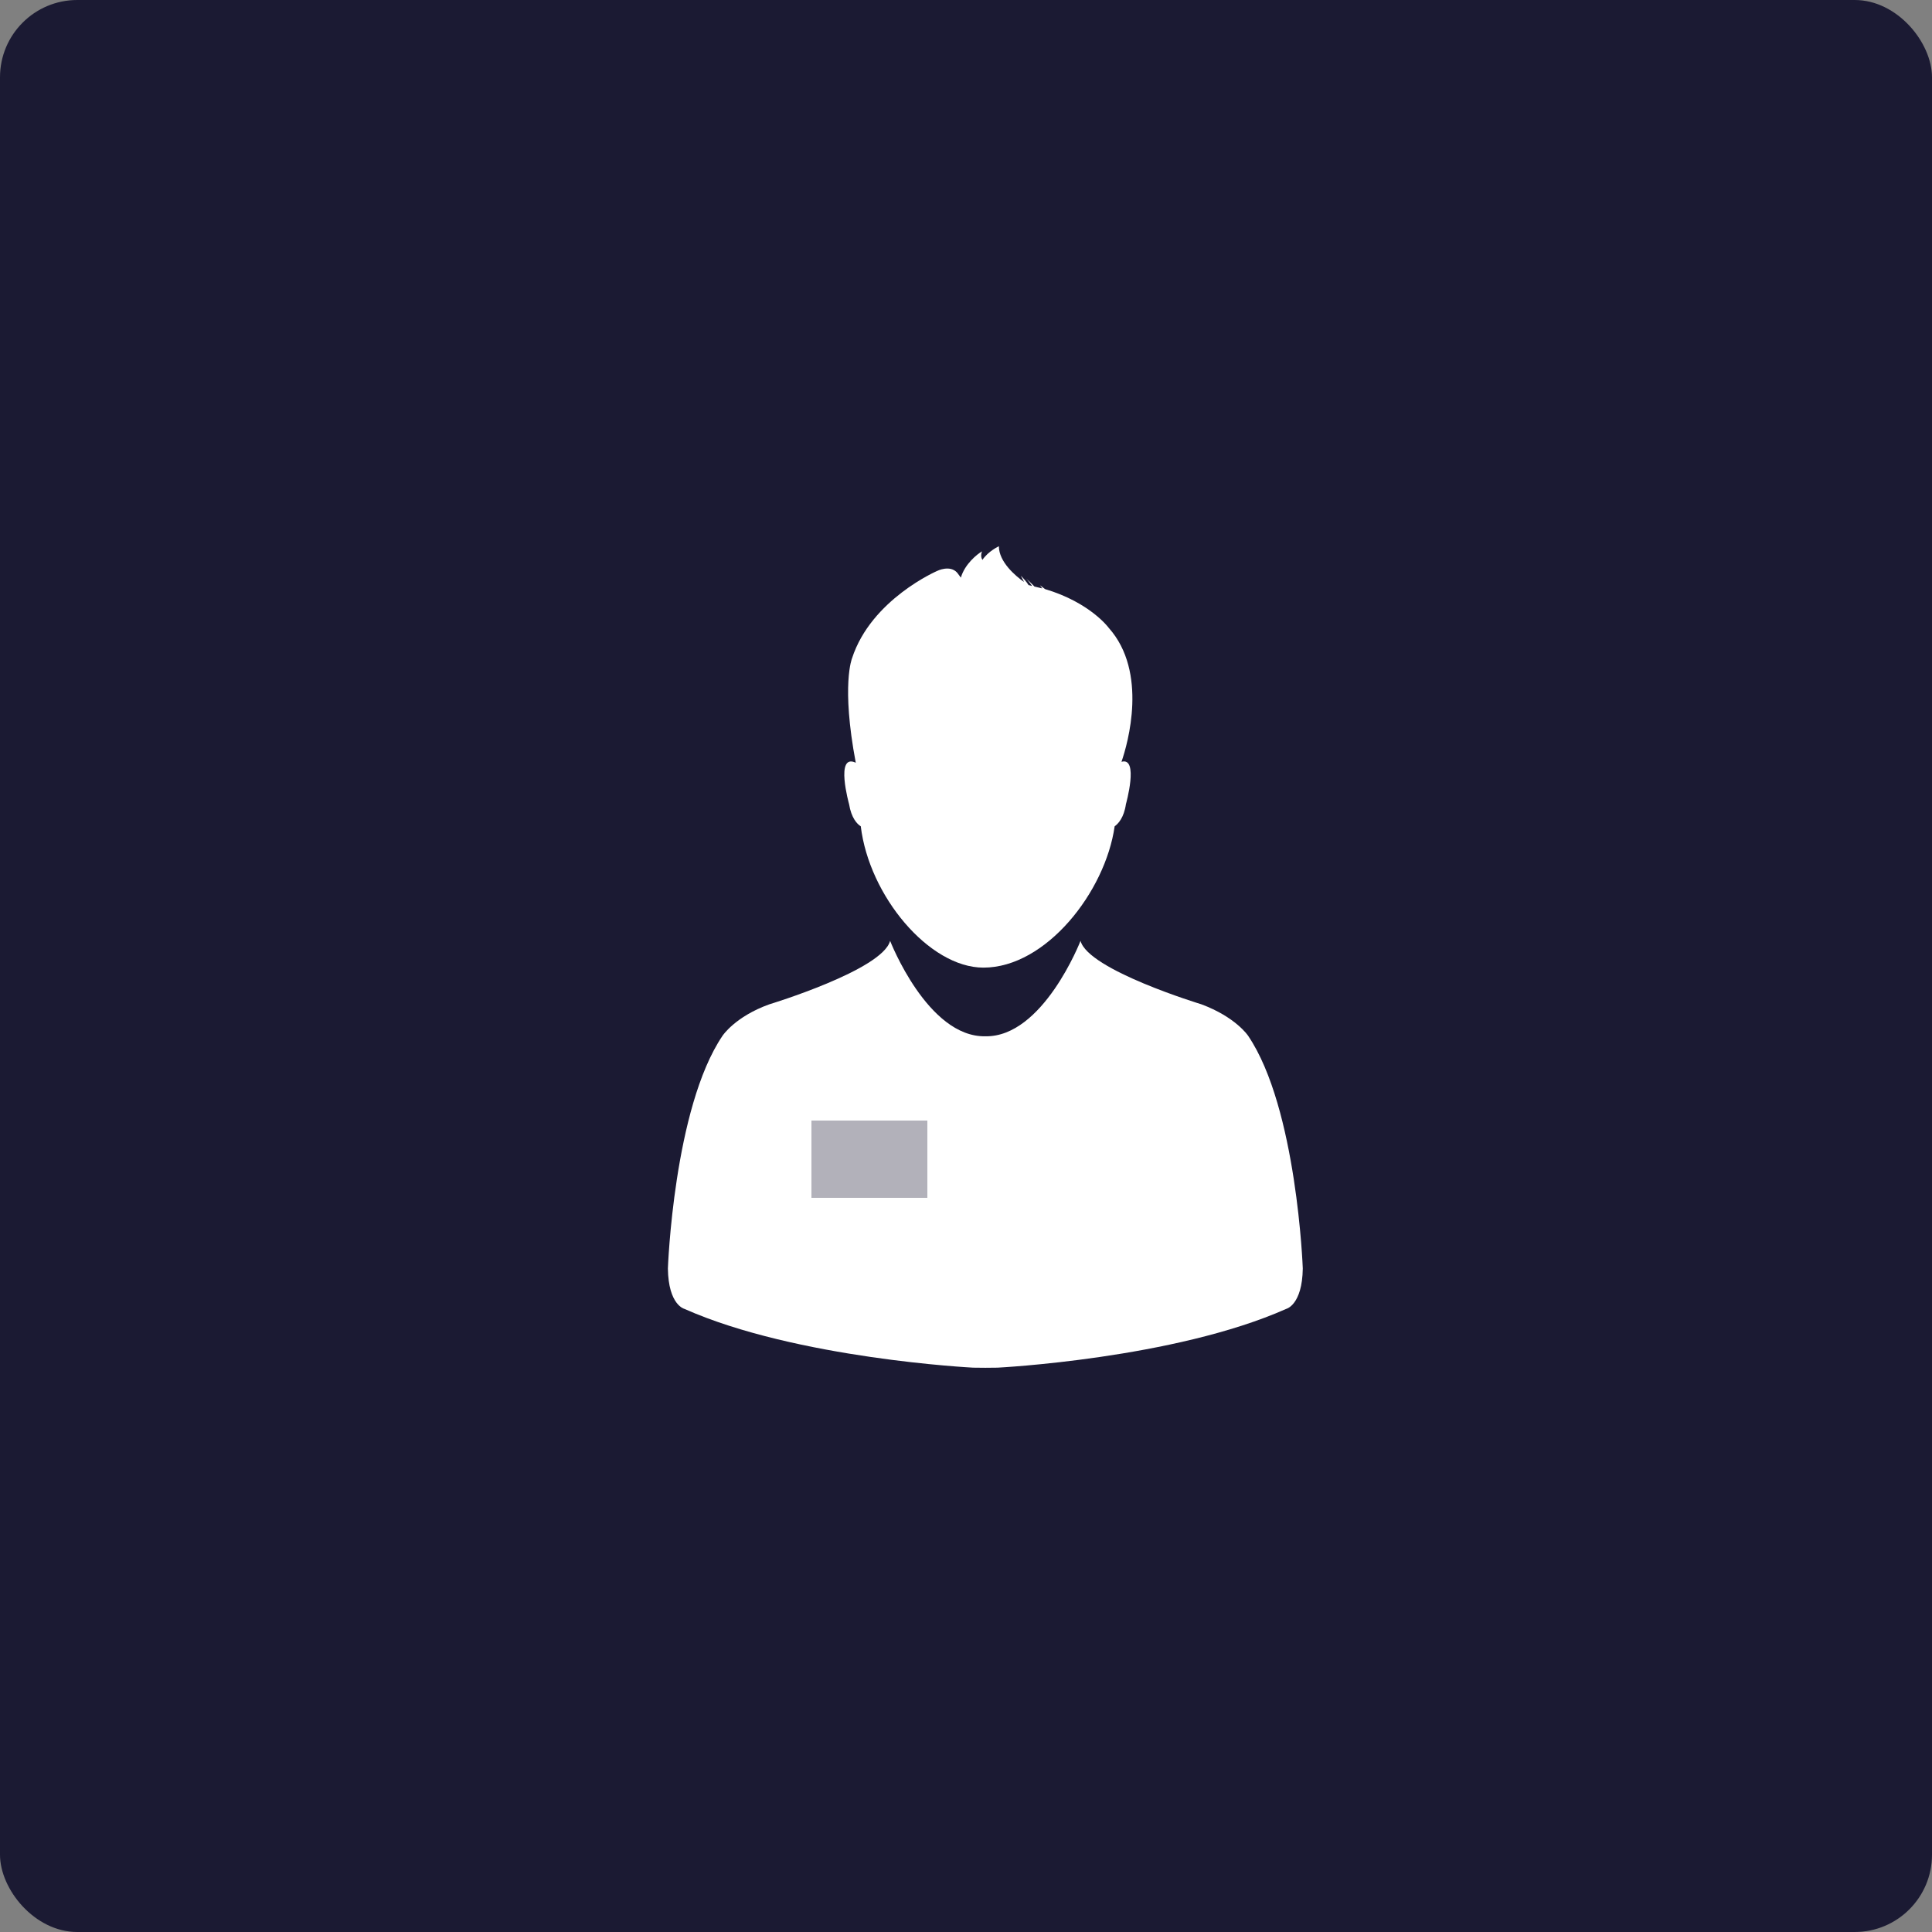
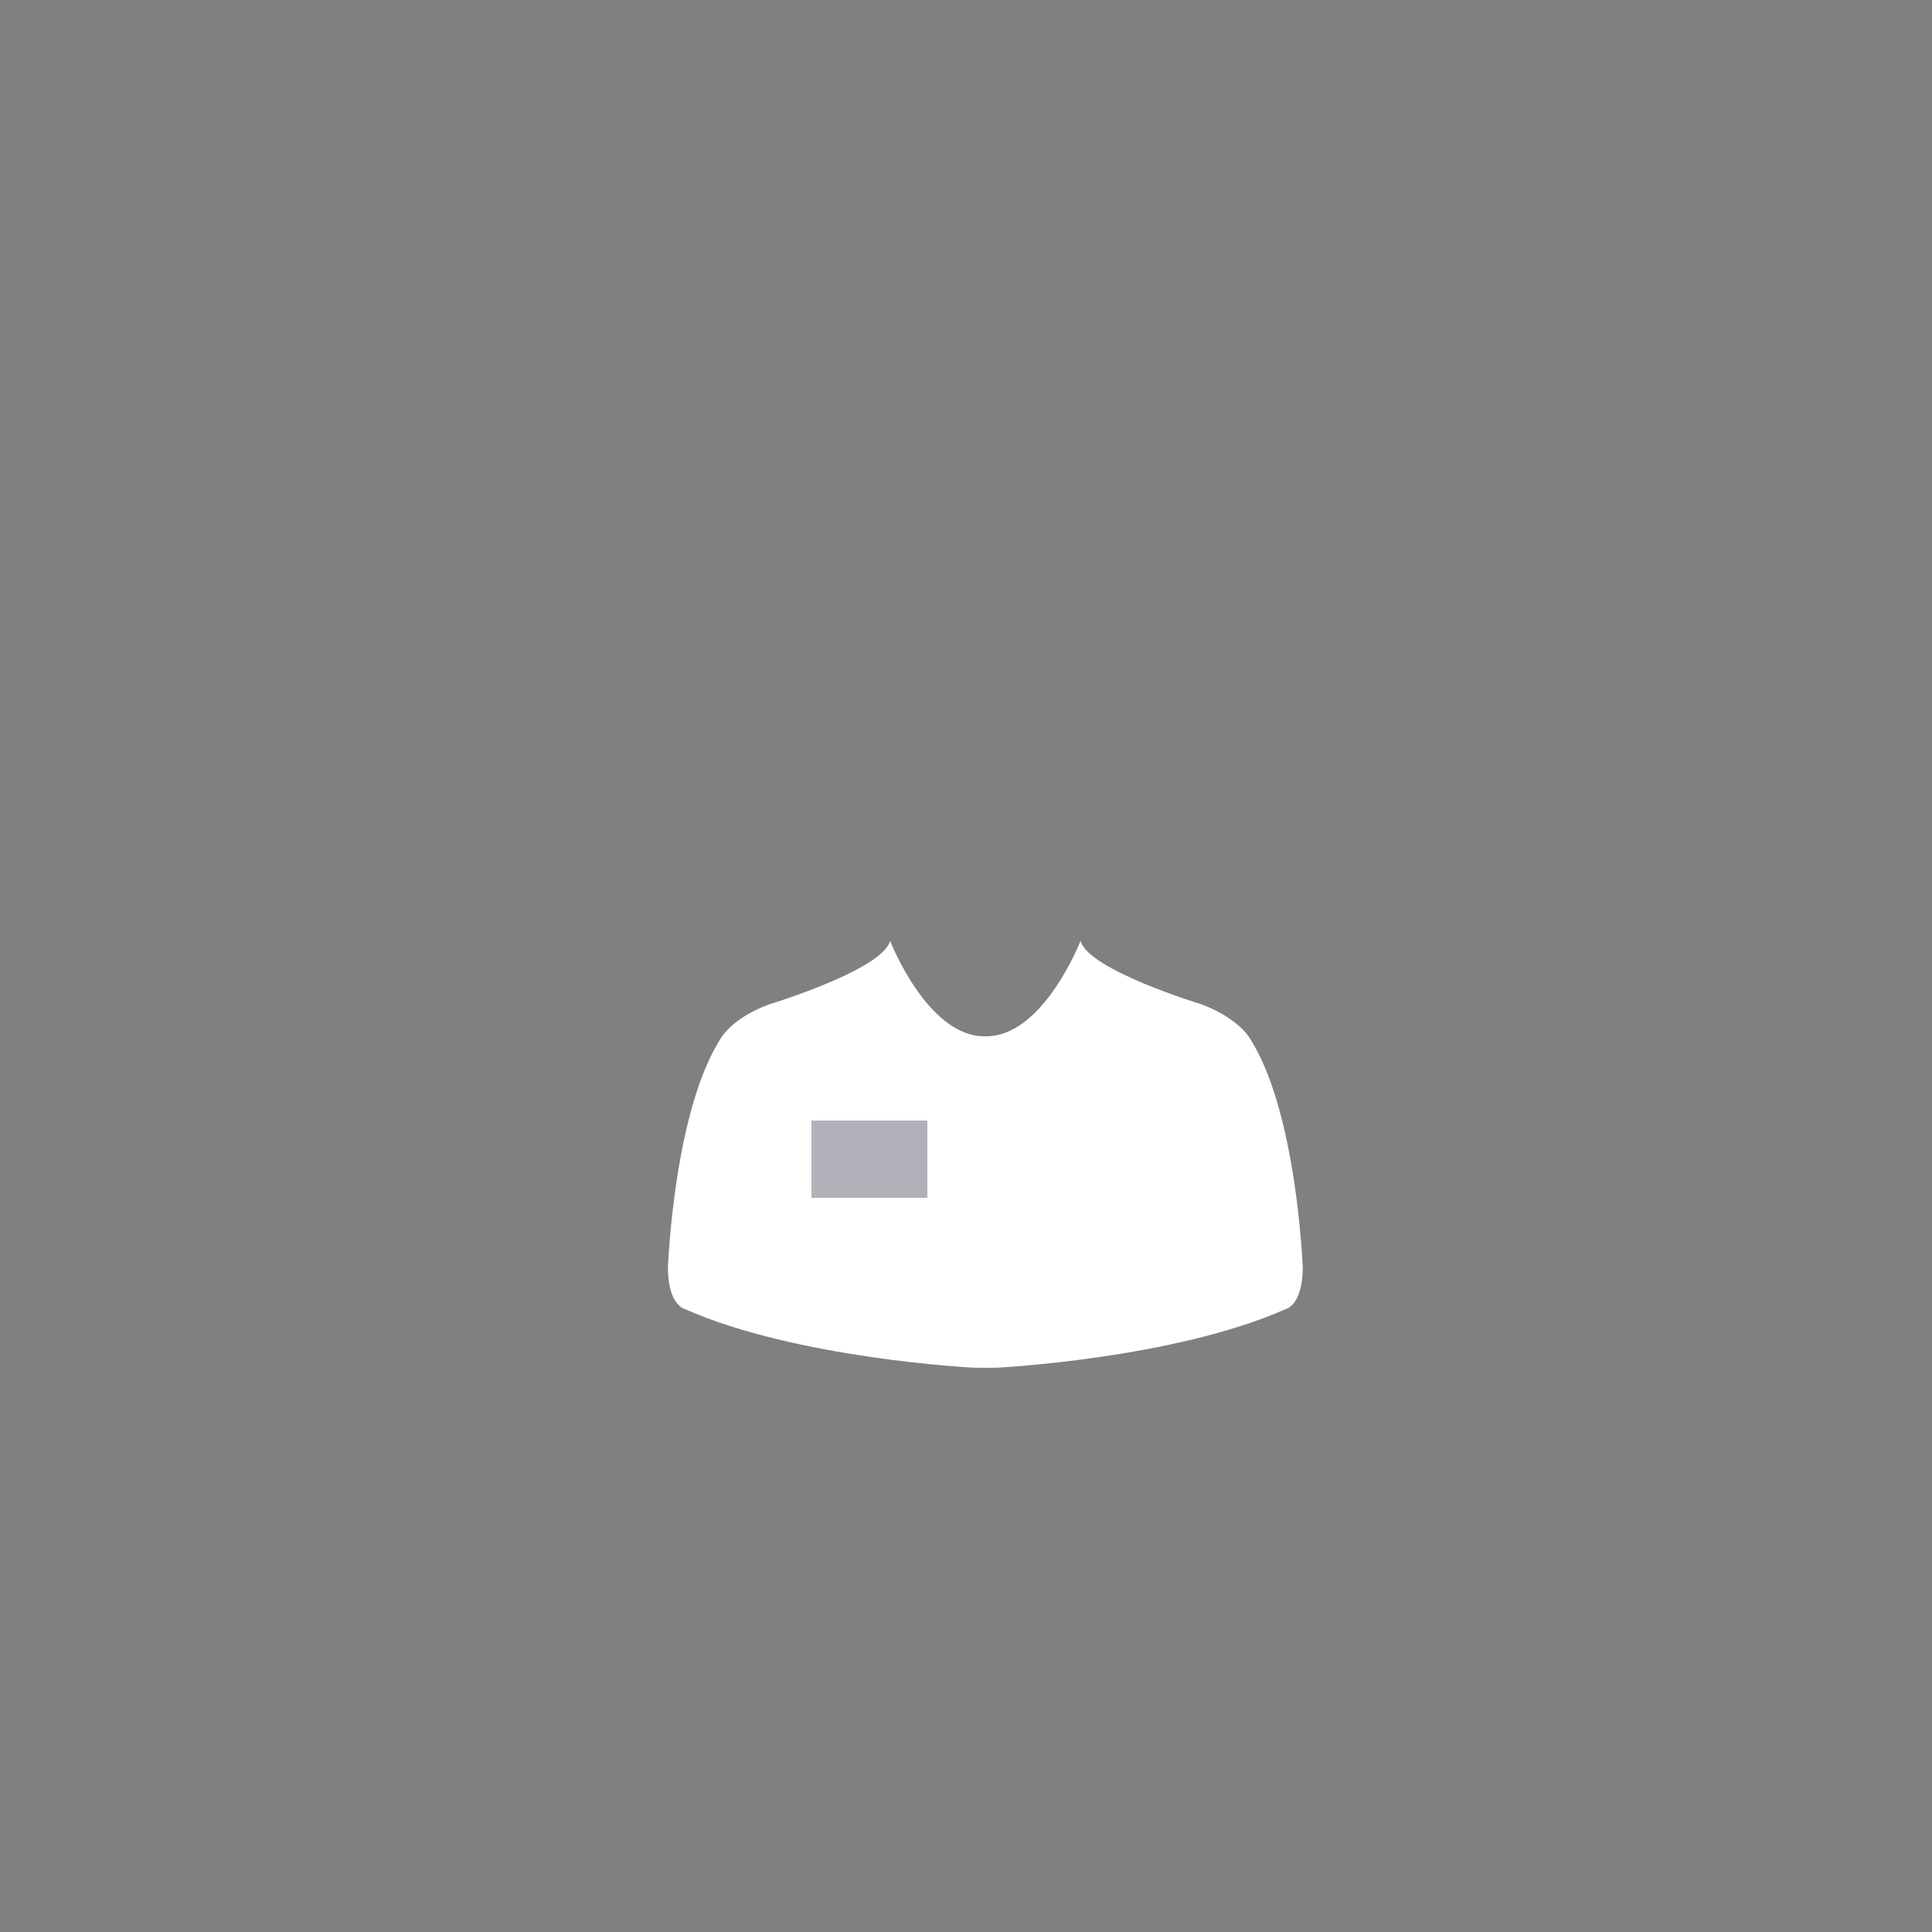
<svg xmlns="http://www.w3.org/2000/svg" xmlns:xlink="http://www.w3.org/1999/xlink" width="50px" height="50px" viewBox="0 0 50 50" version="1.1">
  <rect x="0" y="0" width="50" height="50" fill="#808080" stroke="none" />
  <title>Group 6</title>
  <desc>Created with Sketch.</desc>
  <defs>
-     <rect id="path-1" x="0" y="0" width="50" height="50" rx="2" />
-   </defs>
+     </defs>
  <g id="1.0" stroke="none" stroke-width="1" fill="none" fill-rule="evenodd">
    <g id="Content-legalrisk" transform="translate(-830, -1226)">
      <g id="Group-6" transform="translate(830, 1226)">
        <g id="police-hand-cuffs-with-chain">
          <mask id="mask-2" fill="white">
            <use xlink:href="#path-1" />
          </mask>
          <use id="Rectangle-261-Copy-3" fill="#1B1A33" xlink:href="#path-1" />
        </g>
        <g id="application-form" transform="translate(17, 14)">
          <g id="Capa_1">
            <g id="Group" fill="#FFFFFF">
              <path d="M0.713,19.874 C3.62,21.166 8.185,21.395 8.185,21.395 C8.287,21.397 8.386,21.398 8.487,21.398 L8.487,21.399 C8.491,21.399 8.496,21.399 8.5,21.399 C8.504,21.399 8.509,21.399 8.514,21.399 L8.514,21.398 C8.614,21.398 8.714,21.397 8.816,21.395 C8.816,21.395 13.38,21.166 16.287,19.874 C16.287,19.874 16.702,19.777 16.716,18.829 C16.716,18.829 16.566,14.675 15.302,12.807 C15.302,12.807 14.985,12.323 14.088,11.99 C14.088,11.99 11.161,11.103 10.964,10.349 C10.964,10.349 9.994,12.847 8.5,12.819 C7.006,12.847 6.036,10.349 6.036,10.349 C5.839,11.103 2.912,11.991 2.912,11.991 C2.022,12.31 1.698,12.807 1.698,12.807 C0.434,14.675 0.285,18.829 0.285,18.829 C0.298,19.777 0.713,19.874 0.713,19.874 L0.713,19.874 Z" id="Shape" />
-               <path d="M5.277,7.385 C5.492,9.182 7.044,11.042 8.451,11.042 C10.069,11.042 11.605,9.082 11.847,7.385 C11.935,7.322 12.088,7.165 12.139,6.811 C12.139,6.811 12.483,5.583 12.024,5.715 C12.188,5.243 12.715,3.395 11.694,2.249 C11.694,2.249 11.217,1.594 10.047,1.246 C10.001,1.215 9.963,1.18 9.914,1.146 C9.914,1.146 9.941,1.178 9.972,1.228 C9.91,1.212 9.841,1.197 9.772,1.18 C9.708,1.111 9.633,1.042 9.555,0.971 C9.555,0.971 9.629,1.042 9.711,1.167 C9.675,1.158 9.651,1.146 9.62,1.144 C9.568,1.061 9.502,0.982 9.418,0.9 C9.418,0.9 9.453,0.962 9.502,1.061 C9.28,0.905 8.851,0.542 8.851,0.137 C8.851,0.137 8.578,0.262 8.425,0.49 C8.359,0.388 8.416,0.269 8.416,0.269 C8.292,0.338 7.969,0.597 7.867,0.949 L7.774,0.824 C7.586,0.609 7.255,0.775 7.255,0.775 C7.255,0.775 5.547,1.51 5.051,3.035 C5.051,3.035 4.766,3.72 5.147,5.739 C4.603,5.484 4.974,6.811 4.974,6.811 C5.032,7.167 5.179,7.324 5.277,7.385 L5.277,7.385 Z" id="Shape" />
            </g>
            <rect id="Rectangle-344" fill="#B2B1BA" x="4" y="15" width="3" height="2" />
          </g>
        </g>
      </g>
    </g>
  </g>
</svg>